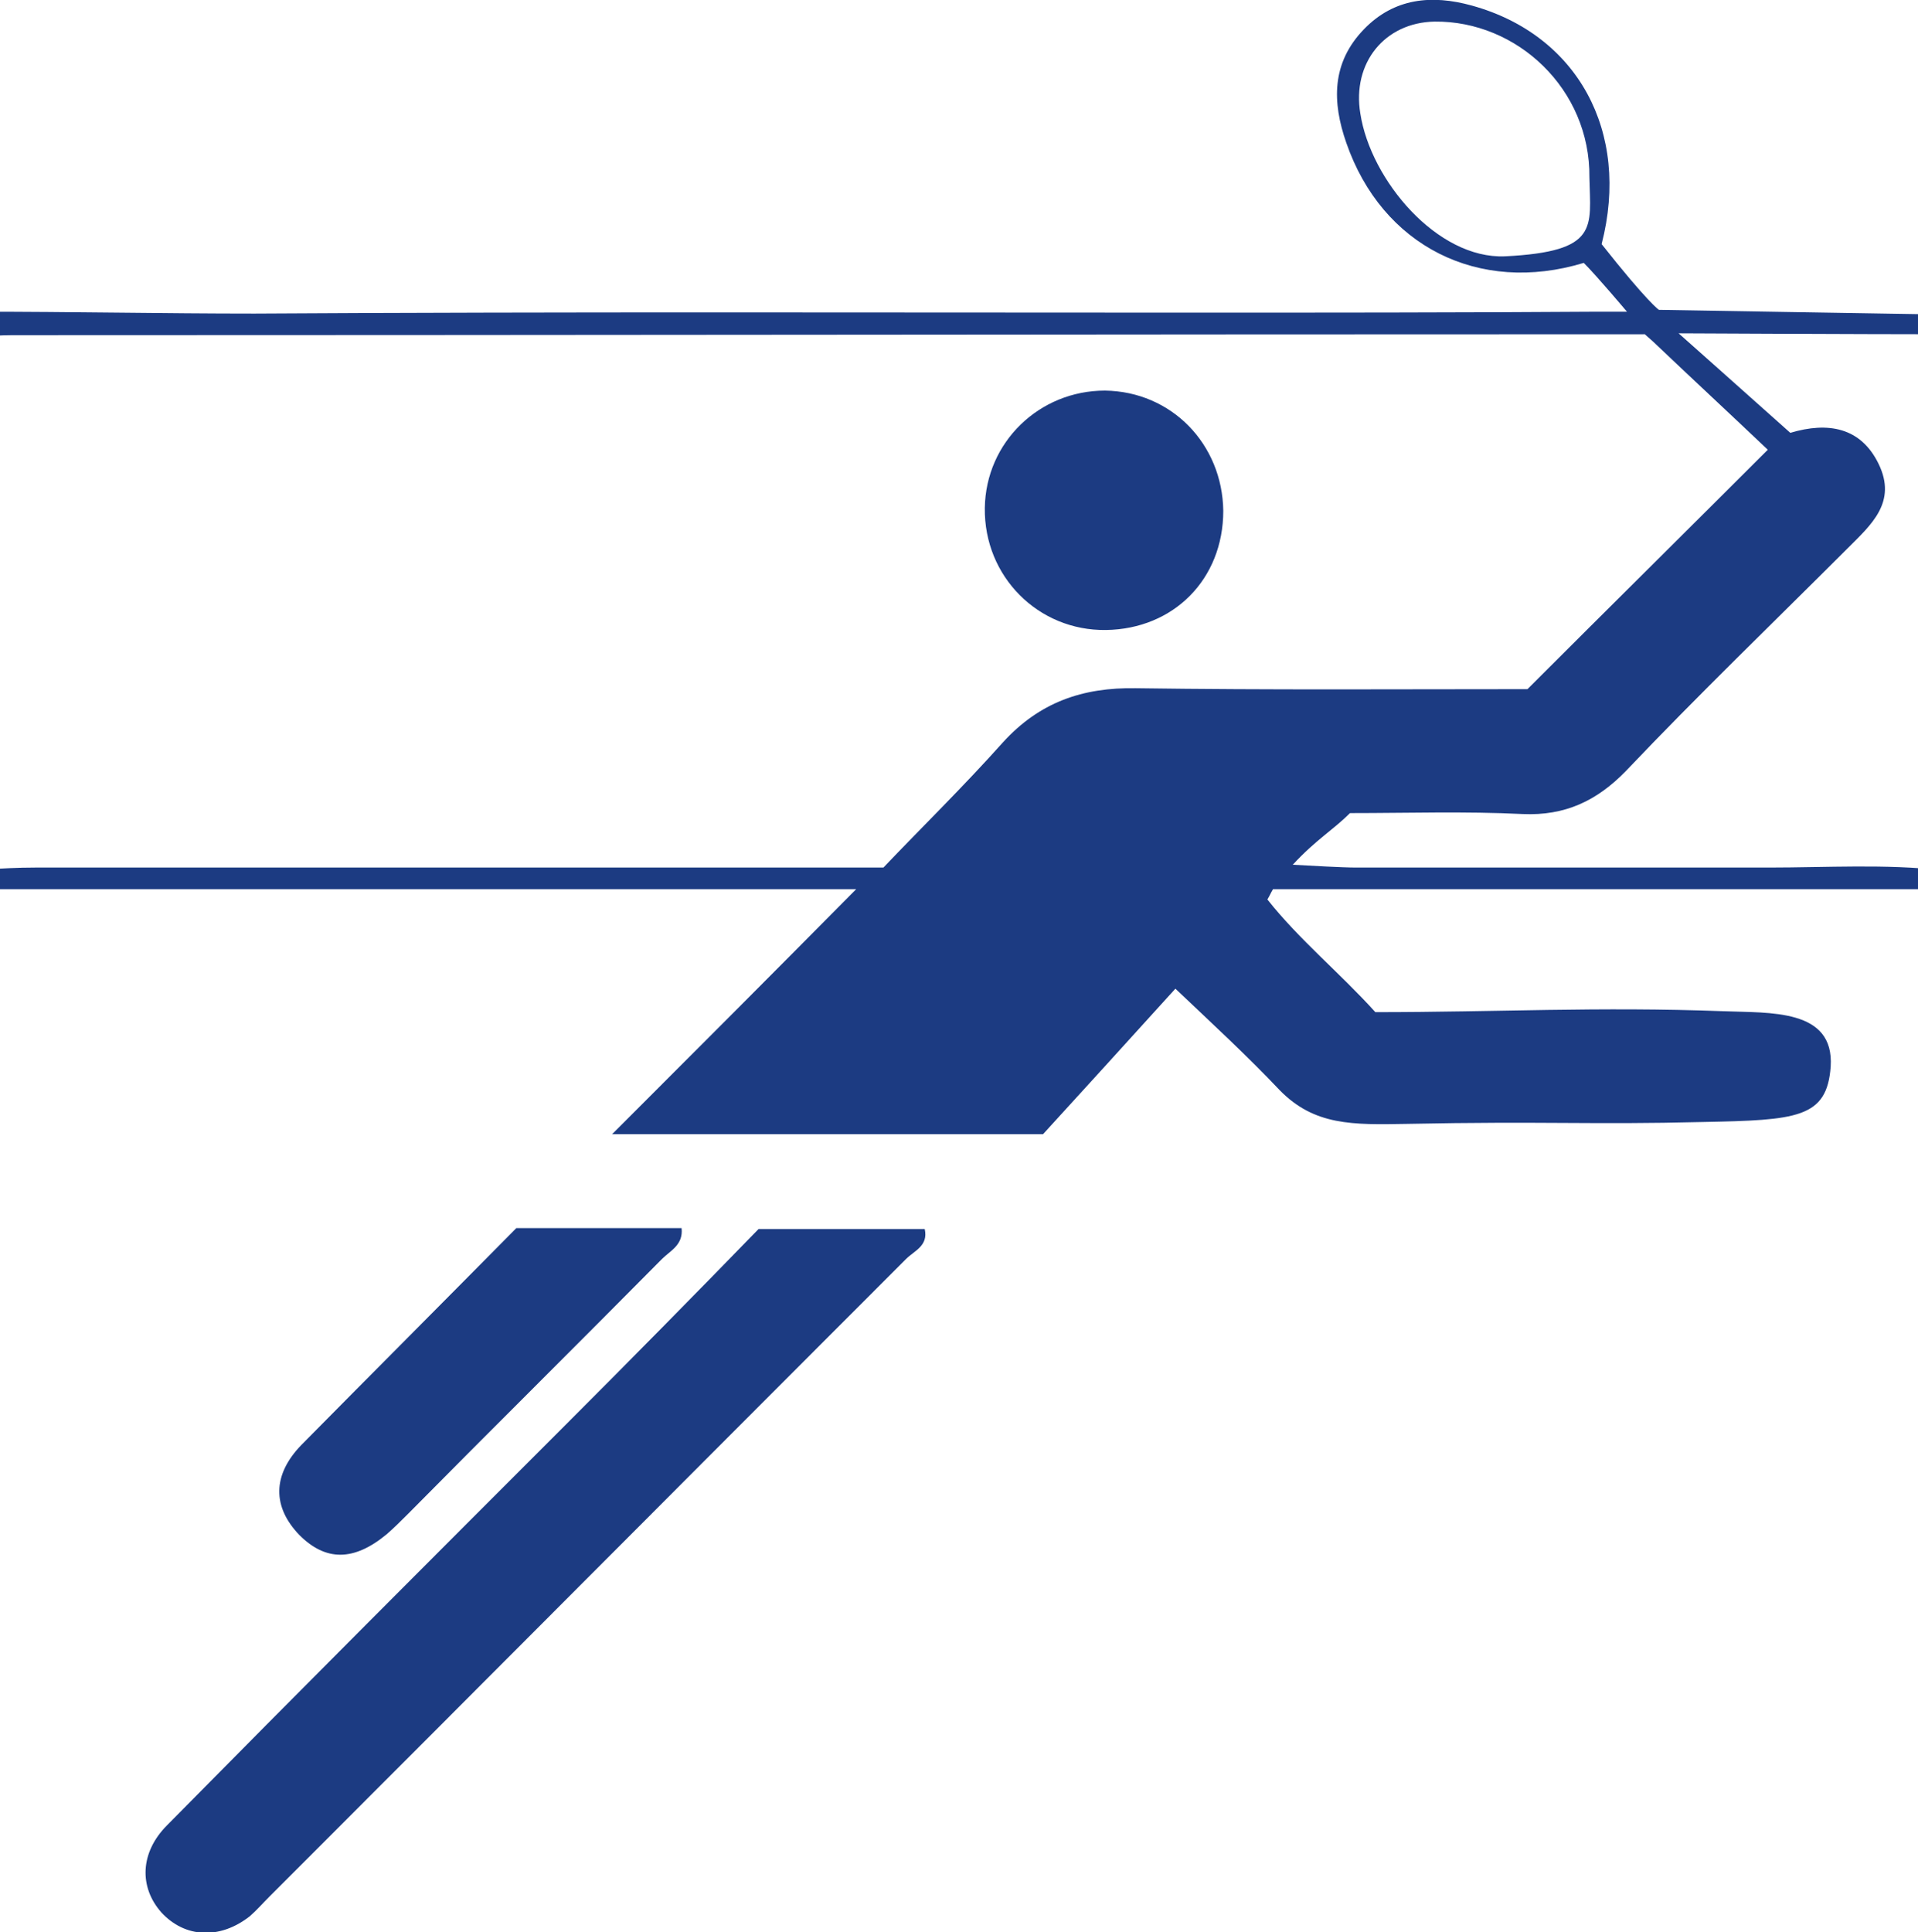
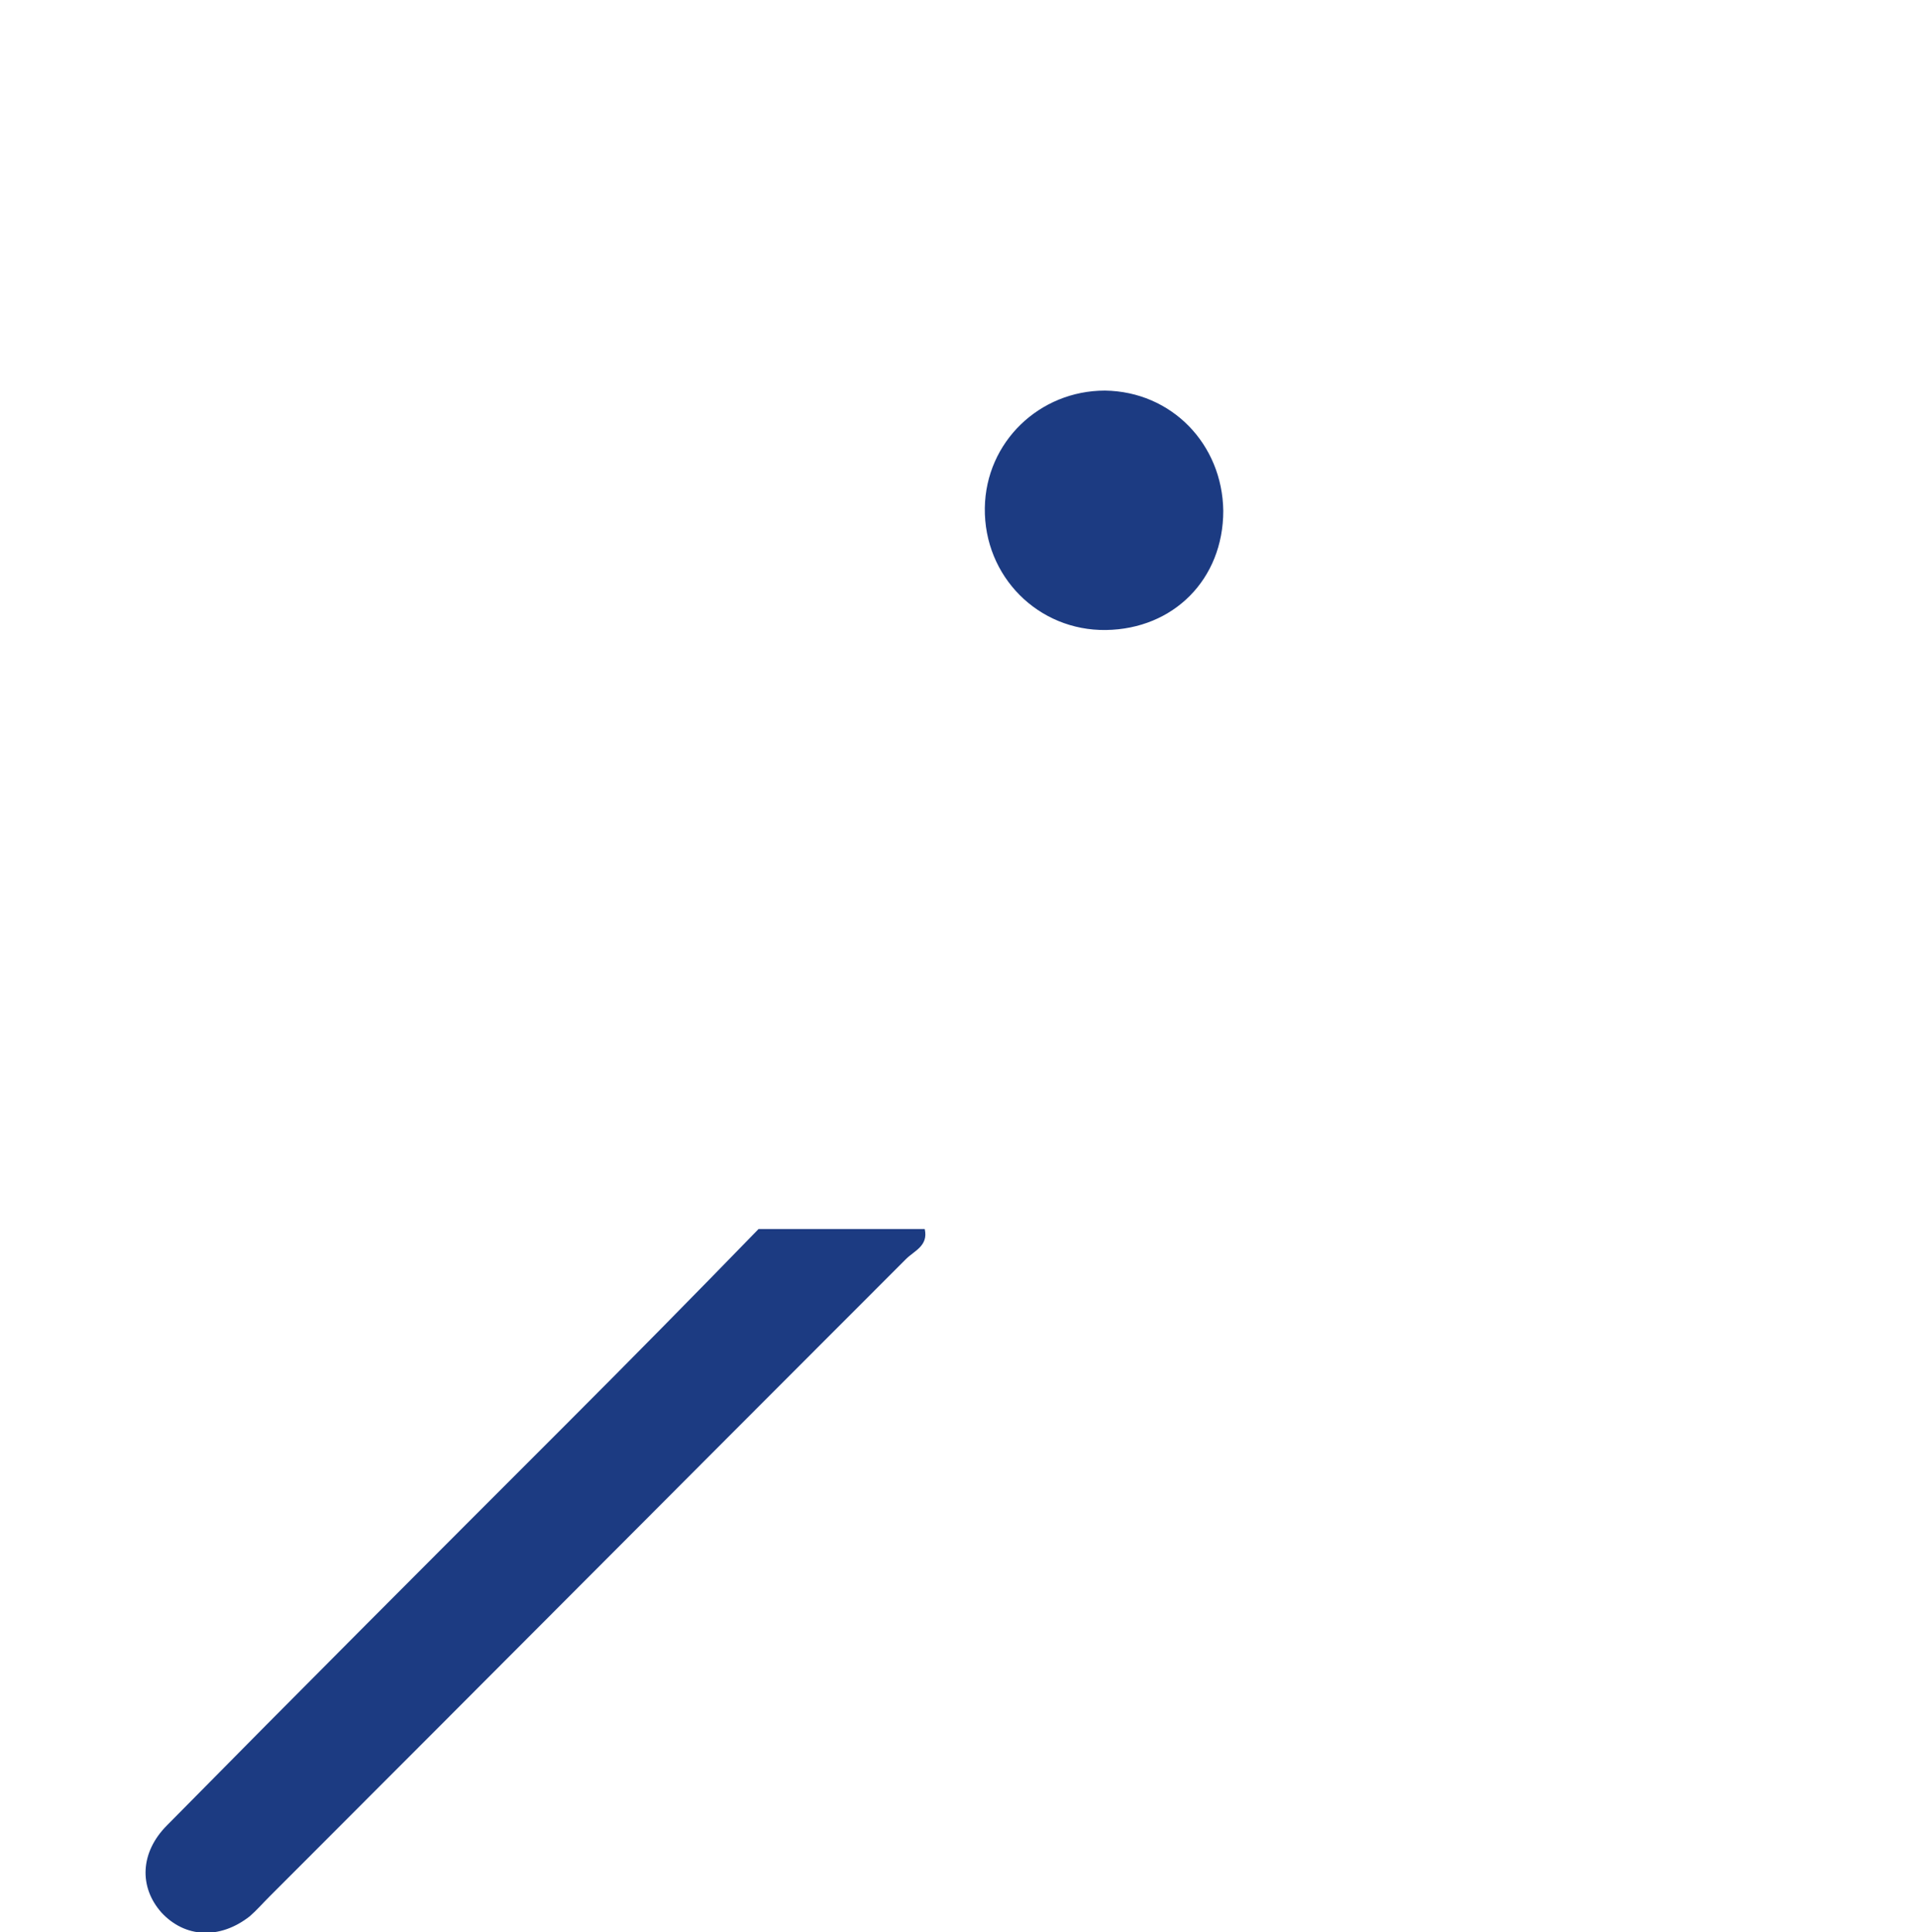
<svg xmlns="http://www.w3.org/2000/svg" version="1.1" id="Ebene_1" x="0px" y="0px" viewBox="0 0 204.3 205.8" style="enable-background:new 0 0 204.3 205.8;" xml:space="preserve">
  <style type="text/css">
	.st0{fill:none;stroke:#1c3b82;stroke-width:2;stroke-linecap:round;stroke-linejoin:round;stroke-miterlimit:10;}
</style>
  <g>
-     <path fill="#1c3b82" d="M175.2,35.6c-57.3,0-116.6,0.1-173.9,0.1c-1.2,0-2.3,0.1-3.5,0.1c-0.1-1.3-0.1-1.3-0.2-2.6c10.4,0,19.7,0.2,29.5,0.2   c33.1-0.2,66.2-0.1,99.3-0.1c14.5,0,28.9,0,43.4-0.1c0.9,0,3.5,0,3.5,0s-3.2-3.8-4.6-5.2c-11.2,3.4-21.5-1.8-25.3-12.8   c-1.5-4.3-1.6-8.5,1.9-12.1c3.2-3.3,7.2-3.7,11.5-2.5C168,3.7,173.7,14,170.6,26c4.9,6.2,6.1,7,6.1,7s29.6,0.5,30.1,0.5   c0,0.3,0,1.8,0,2.1c-7.9,0-28-0.1-28-0.1s7.2,6.4,11.9,10.6c4-1.2,7.5-0.6,9.4,3.3c2,4.1-0.8,6.5-3.3,9   c-7.9,7.9-15.9,15.6-23.6,23.7c-3.1,3.2-6.5,4.8-11,4.6c-6.1-0.3-12.3-0.1-18.4-0.1c-1.8,1.8-3.6,2.8-6.1,5.5   c1.9,0.1,5.2,0.3,6.8,0.3c14.6,0,29.3,0,43.9,0c6.2,0,12.4-0.4,18.6,0.3c-0.1,1.2,0,0.7-0.1,2h-71.3c-0.3,0.5-0.3,0.6-0.6,1.1   c3.4,4.3,7.7,7.8,11.5,12c13,0,23.7-0.6,37.1-0.1c4.9,0.2,11.8-0.3,11.4,5.9c-0.4,5.5-3.6,5.7-13.6,5.9c-12,0.3-16.7-0.1-31.6,0.2   c-5.7,0.1-9.8,0.2-13.5-3.6c-3.4-3.6-7.1-7-11.1-10.8c-4.9,5.4-9.8,10.8-14.1,15.5H65.2c8.9-8.9,17-17,26-26.1H-2.2l0.5-2.1   c2-0.1,3.5-0.2,5.5-0.2c27.8,0,55.6,0,83.4,0c2,0,4,0,6.9,0c4-4.2,8.5-8.6,12.7-13.3c3.9-4.3,8.5-5.9,14.2-5.8   c14.1,0.2,28.3,0.1,41.7,0.1c8.8-8.8,17.2-17.1,25.6-25.5c-4-3.8-8.1-7.6-12.2-11.5 M152.8,2.3c-5.3,0.1-8.8,4.4-7.9,9.8   c1.1,7.1,8.2,15.5,15.4,15.2c10.1-0.5,9.1-3.1,9-8.4C169.4,9.5,161.6,2.2,152.8,2.3z" />
    <path fill="#1c3b82" d="M80.8,130.9c6.4,0,12,0,17.7,0c0.4,1.8-1.1,2.3-2,3.2c-22.6,22.6-45.2,45.3-67.8,67.9c-0.7,0.7-1.4,1.5-2.1,2.1   c-3.2,2.5-6.9,2.3-9.4-0.4c-2.4-2.7-2.3-6.4,0.6-9.3C31.9,180.1,46,166,60.2,151.8C67.1,144.9,74,137.9,80.8,130.9z" />
-     <path fill="#1c3b82" d="M55,130.8c1.6,0,2.9,0,4.2,0c4.5,0,9,0,13.4,0c0.2,1.8-1.2,2.4-2.1,3.3c-9,9.1-18.1,18.1-27.1,27.2   c-0.7,0.7-1.4,1.4-2.2,2.1c-3.5,2.9-6.5,2.9-9.3,0.1c-2.9-3-2.9-6.4,0.2-9.6C39.8,146.1,47.4,138.5,55,130.8z" />
    <path fill="#1c3b82" d="M130.3,54.4c0,7.3-5.3,12.6-12.5,12.7c-7.2,0.1-13-5.7-12.9-13c0.1-7,5.8-12.5,12.8-12.5C124.8,41.7,130.2,47.3,130.3,54.4   z" />
-     <path class="st0" d="M97.8,131.8" />
    <path class="st0" d="M71.8,131.8" />
  </g>
</svg>